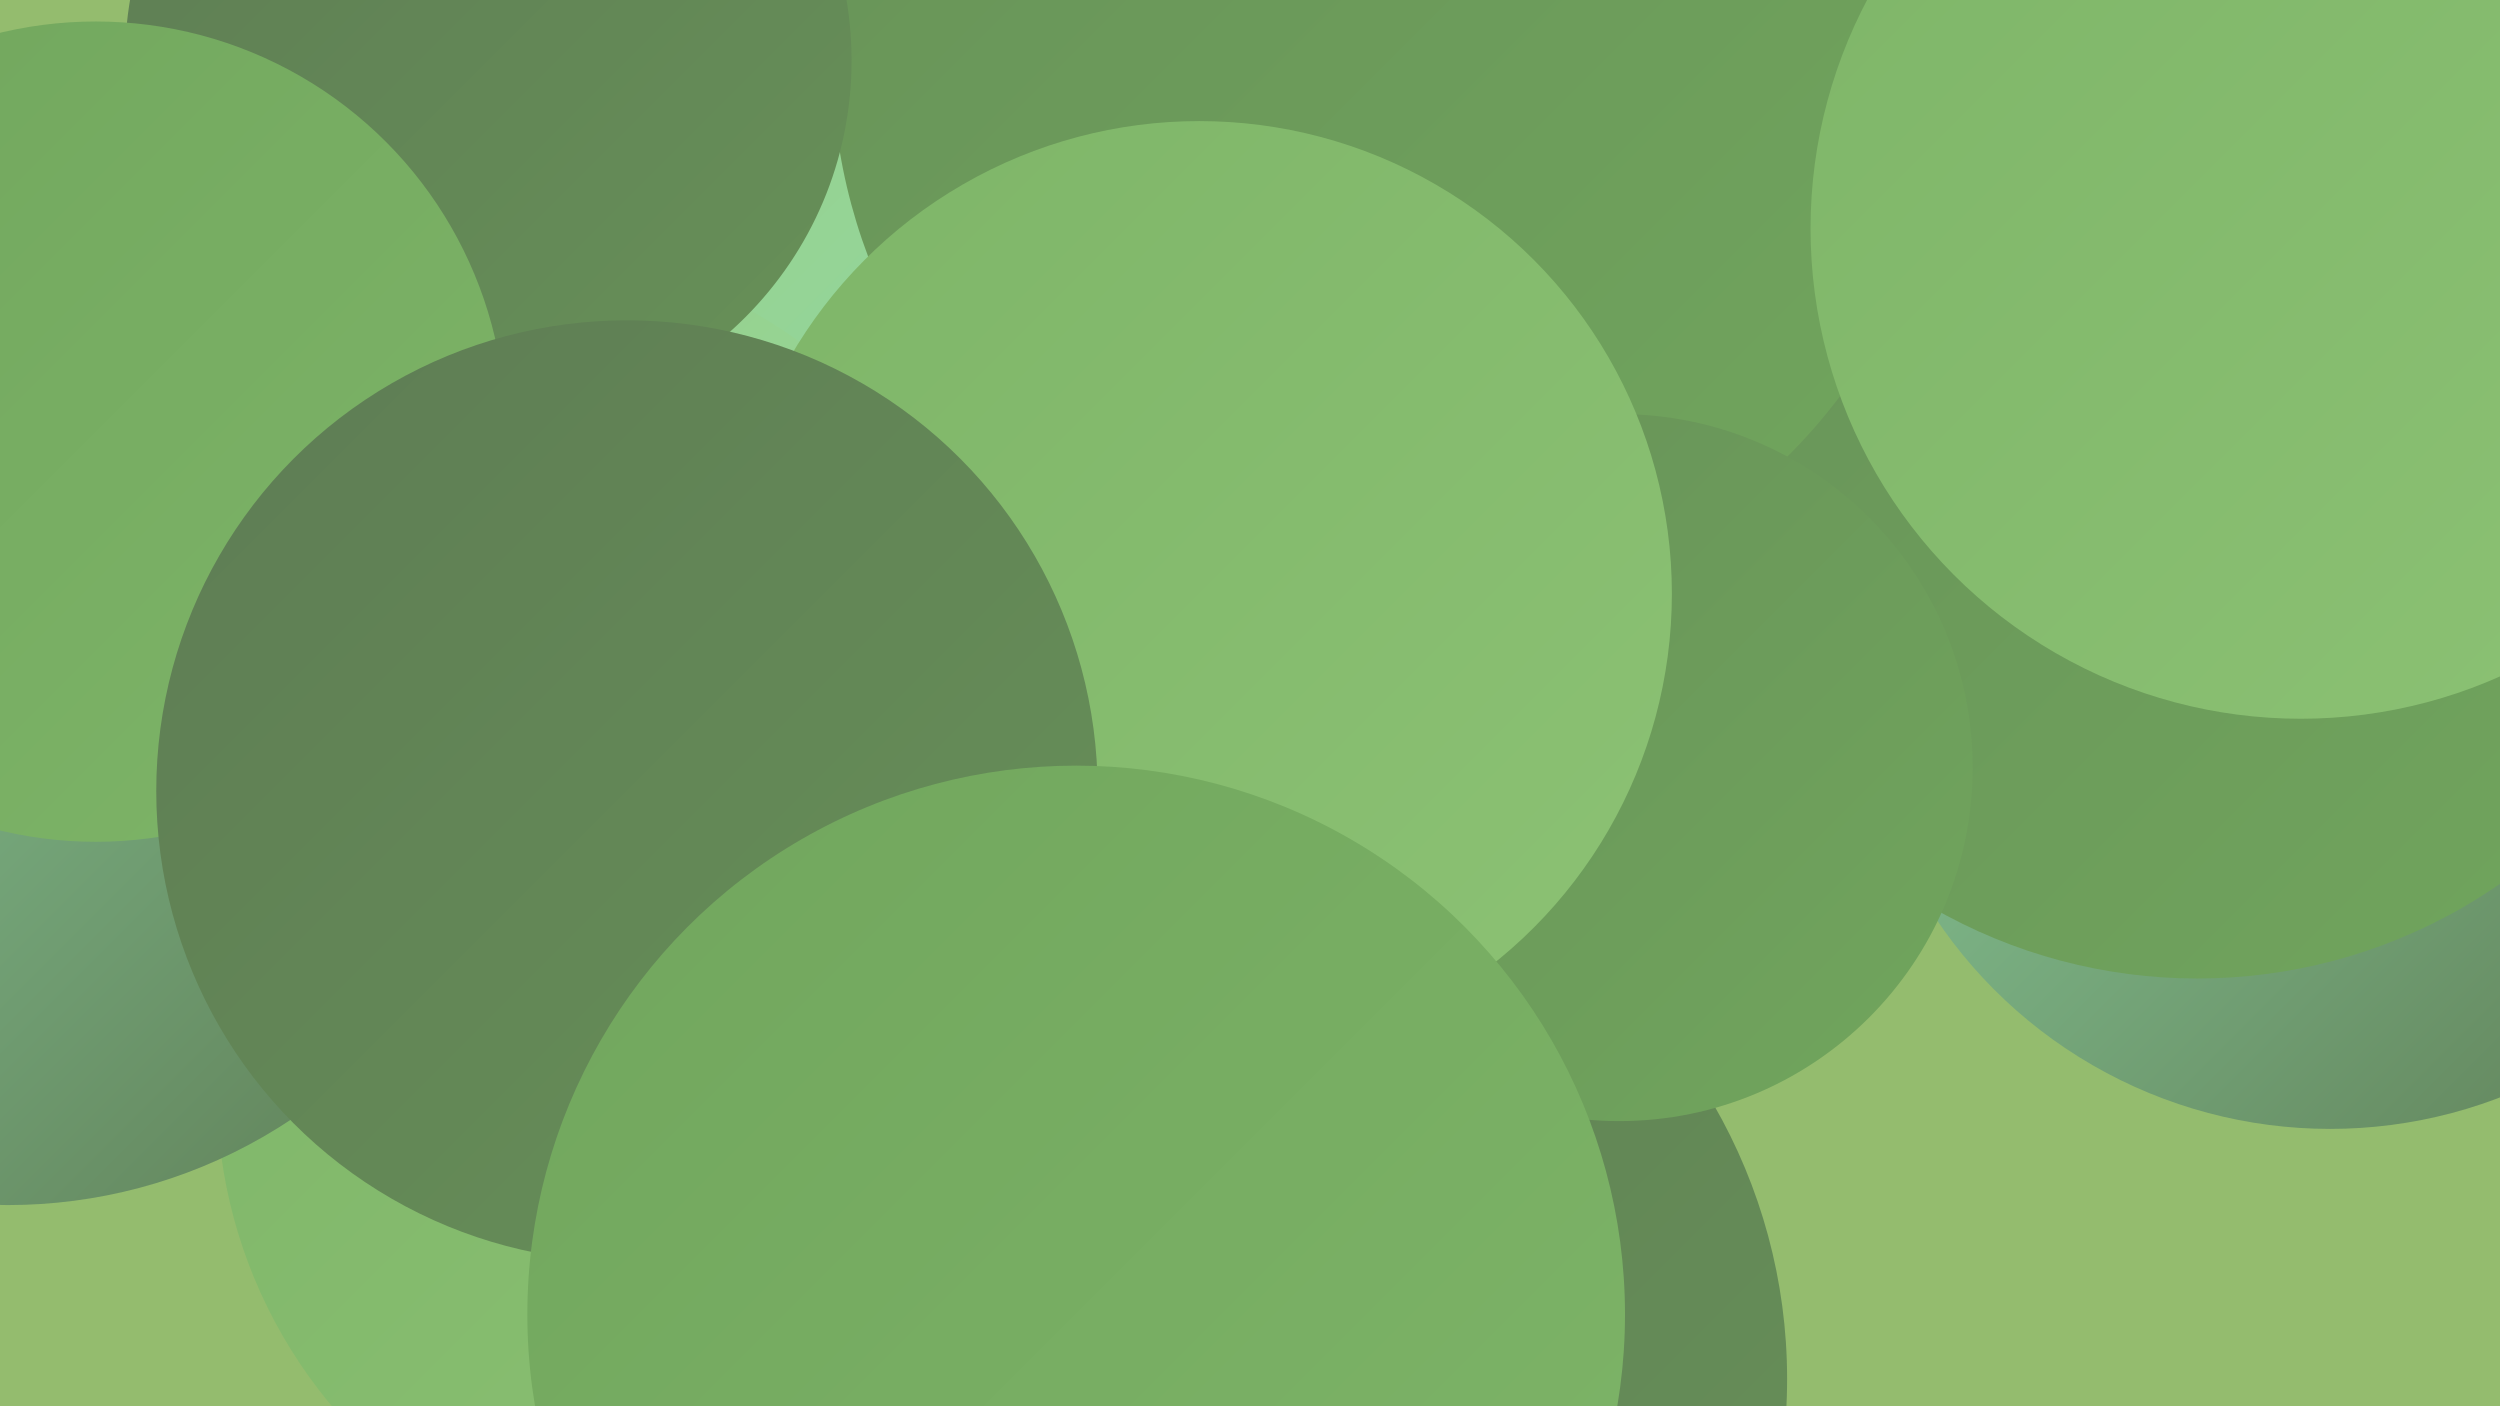
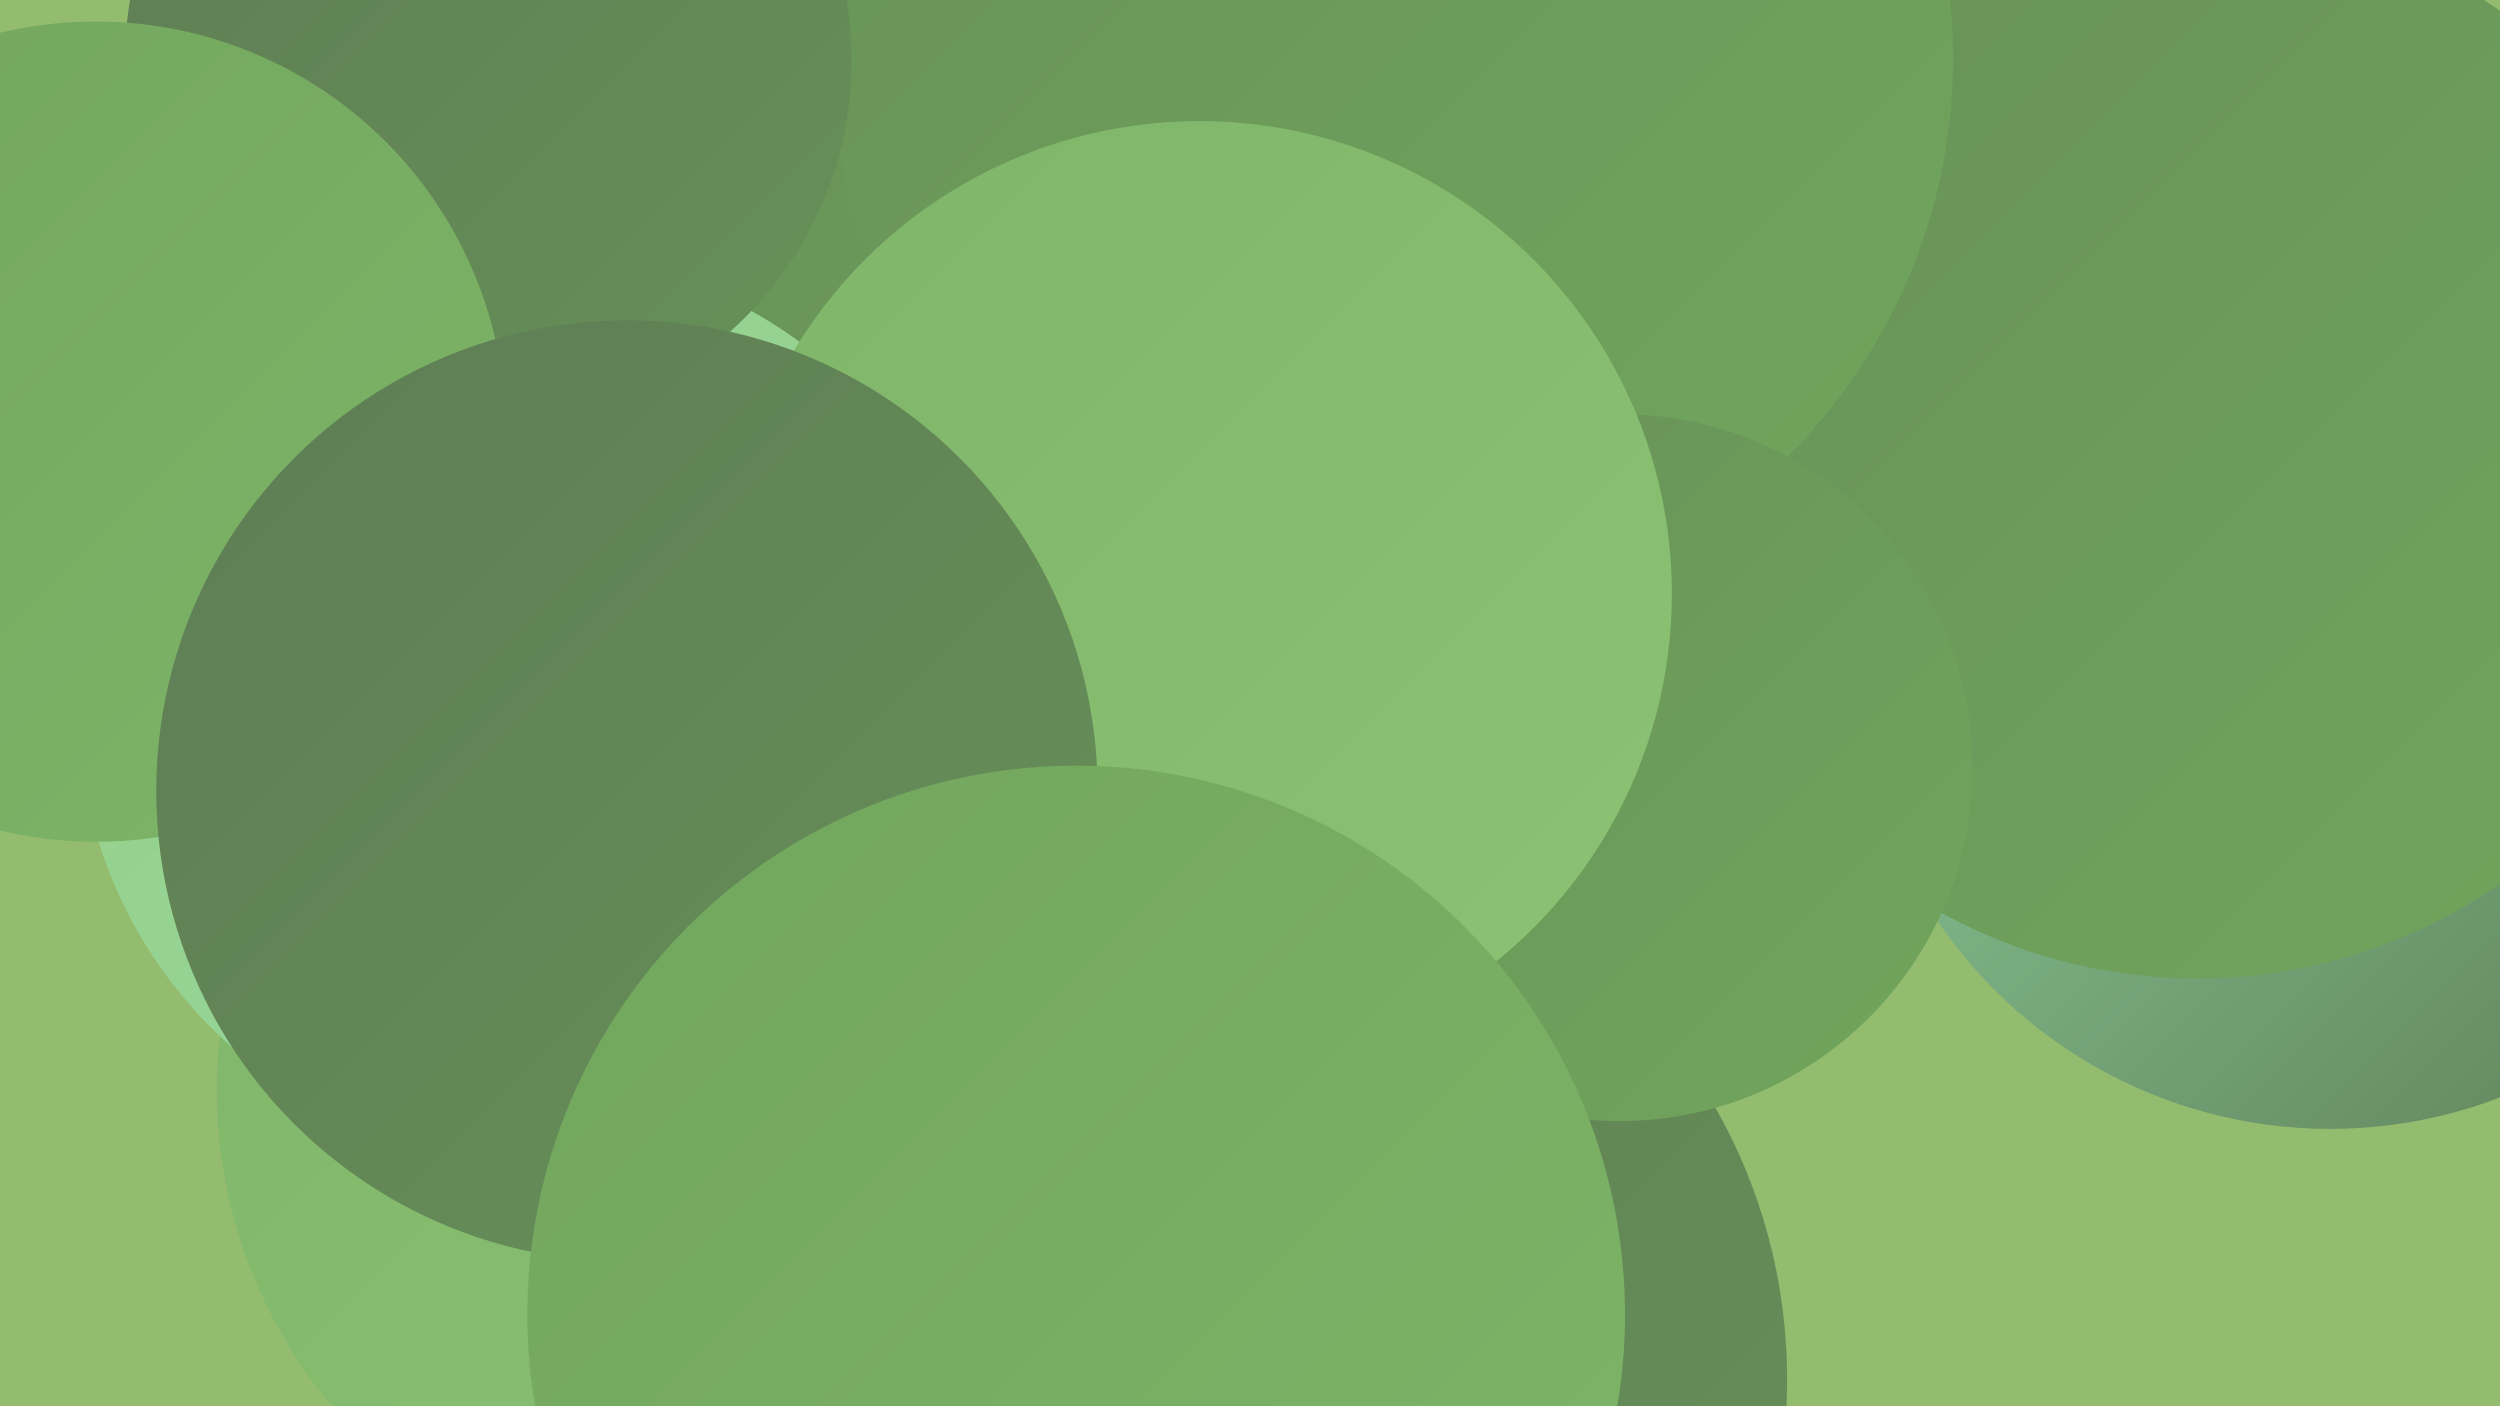
<svg xmlns="http://www.w3.org/2000/svg" width="1280" height="720">
  <defs>
    <linearGradient id="grad0" x1="0%" y1="0%" x2="100%" y2="100%">
      <stop offset="0%" style="stop-color:#5e7c54;stop-opacity:1" />
      <stop offset="100%" style="stop-color:#679158;stop-opacity:1" />
    </linearGradient>
    <linearGradient id="grad1" x1="0%" y1="0%" x2="100%" y2="100%">
      <stop offset="0%" style="stop-color:#679158;stop-opacity:1" />
      <stop offset="100%" style="stop-color:#71a65d;stop-opacity:1" />
    </linearGradient>
    <linearGradient id="grad2" x1="0%" y1="0%" x2="100%" y2="100%">
      <stop offset="0%" style="stop-color:#71a65d;stop-opacity:1" />
      <stop offset="100%" style="stop-color:#7eb568;stop-opacity:1" />
    </linearGradient>
    <linearGradient id="grad3" x1="0%" y1="0%" x2="100%" y2="100%">
      <stop offset="0%" style="stop-color:#7eb568;stop-opacity:1" />
      <stop offset="100%" style="stop-color:#8cc274;stop-opacity:1" />
    </linearGradient>
    <linearGradient id="grad4" x1="0%" y1="0%" x2="100%" y2="100%">
      <stop offset="0%" style="stop-color:#8cc274;stop-opacity:1" />
      <stop offset="100%" style="stop-color:#9ace81;stop-opacity:1" />
    </linearGradient>
    <linearGradient id="grad5" x1="0%" y1="0%" x2="100%" y2="100%">
      <stop offset="0%" style="stop-color:#9ace81;stop-opacity:1" />
      <stop offset="100%" style="stop-color:#90d9a8;stop-opacity:1" />
    </linearGradient>
    <linearGradient id="grad6" x1="0%" y1="0%" x2="100%" y2="100%">
      <stop offset="0%" style="stop-color:#90d9a8;stop-opacity:1" />
      <stop offset="100%" style="stop-color:#5e7c54;stop-opacity:1" />
    </linearGradient>
  </defs>
  <rect width="1280" height="720" fill="#94bc6e" />
  <circle cx="755" cy="290" r="280" fill="url(#grad0)" />
  <circle cx="1193" cy="335" r="243" fill="url(#grad6)" />
-   <circle cx="817" cy="112" r="212" fill="url(#grad4)" />
-   <circle cx="470" cy="21" r="247" fill="url(#grad4)" />
  <circle cx="363" cy="558" r="252" fill="url(#grad3)" />
  <circle cx="1125" cy="229" r="272" fill="url(#grad1)" />
  <circle cx="645" cy="200" r="261" fill="url(#grad1)" />
  <circle cx="556" cy="291" r="279" fill="url(#grad1)" />
-   <circle cx="335" cy="196" r="195" fill="url(#grad5)" />
  <circle cx="272" cy="362" r="232" fill="url(#grad5)" />
  <circle cx="713" cy="30" r="287" fill="url(#grad1)" />
  <circle cx="250" cy="31" r="186" fill="url(#grad0)" />
-   <circle cx="4" cy="355" r="262" fill="url(#grad6)" />
  <circle cx="634" cy="706" r="281" fill="url(#grad0)" />
  <circle cx="829" cy="393" r="181" fill="url(#grad1)" />
-   <circle cx="1178" cy="117" r="251" fill="url(#grad3)" />
  <circle cx="614" cy="304" r="242" fill="url(#grad3)" />
  <circle cx="49" cy="221" r="210" fill="url(#grad2)" />
  <circle cx="321" cy="405" r="241" fill="url(#grad0)" />
  <circle cx="551" cy="673" r="281" fill="url(#grad2)" />
</svg>